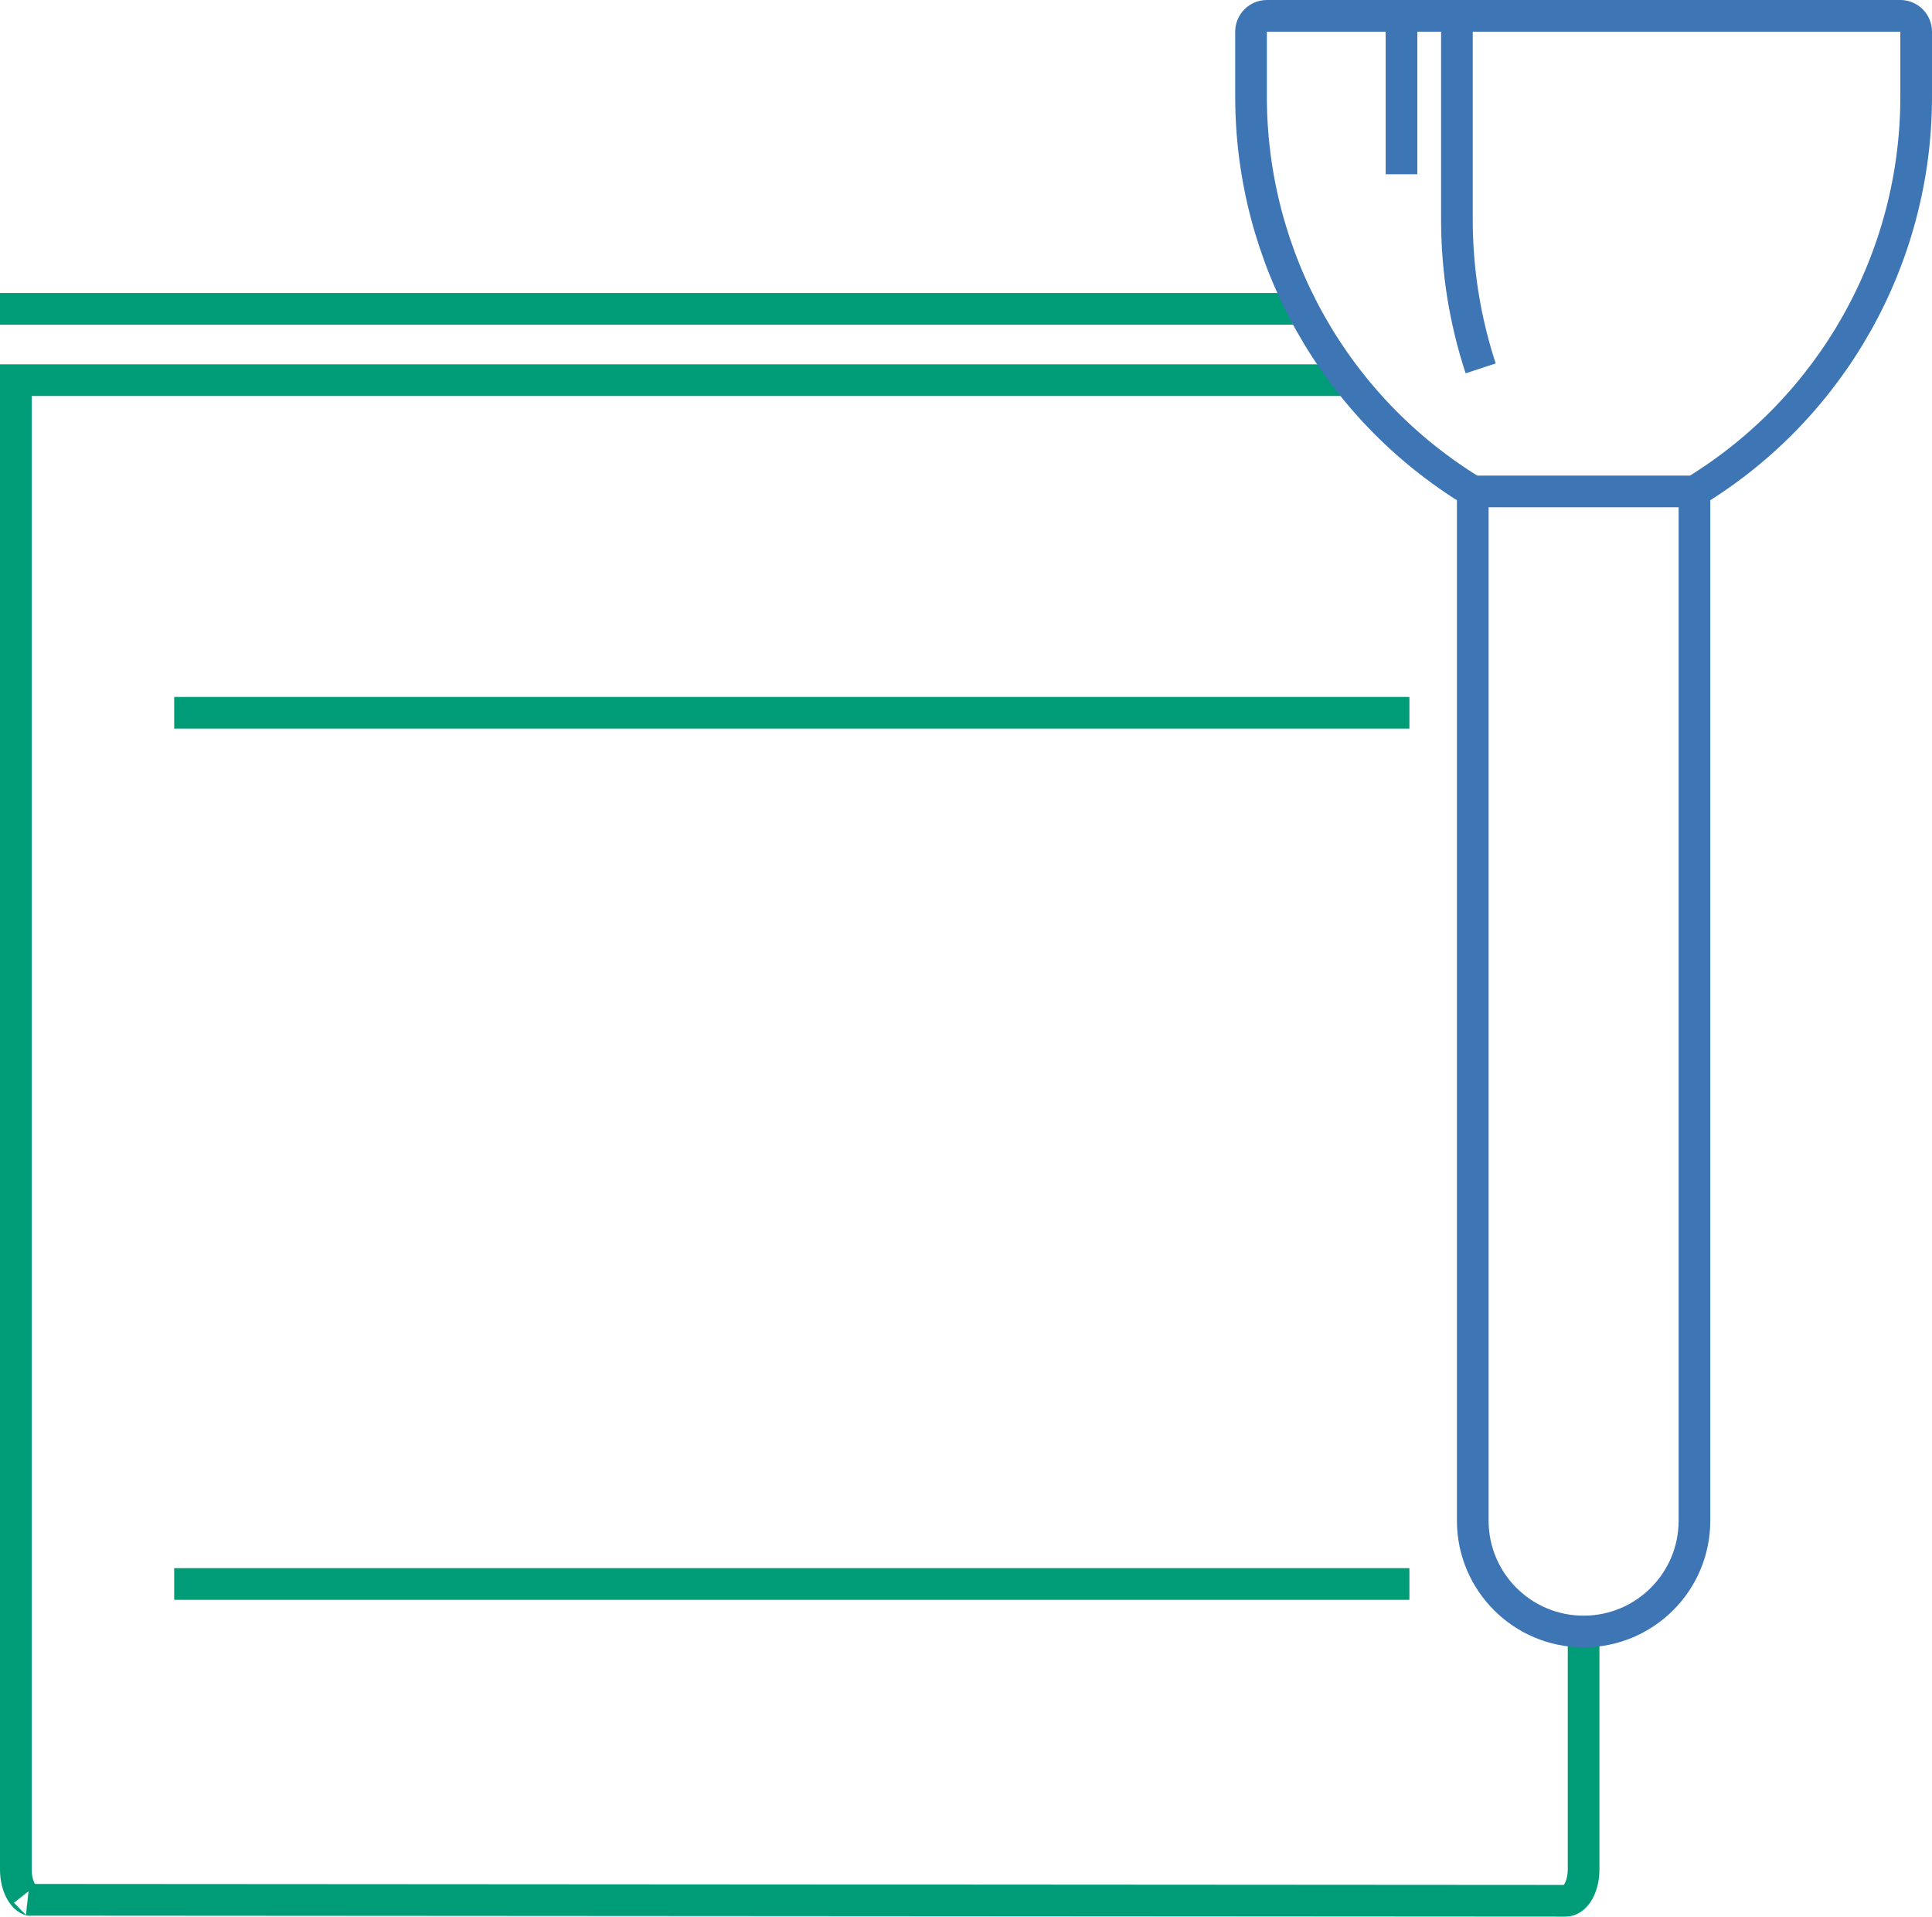
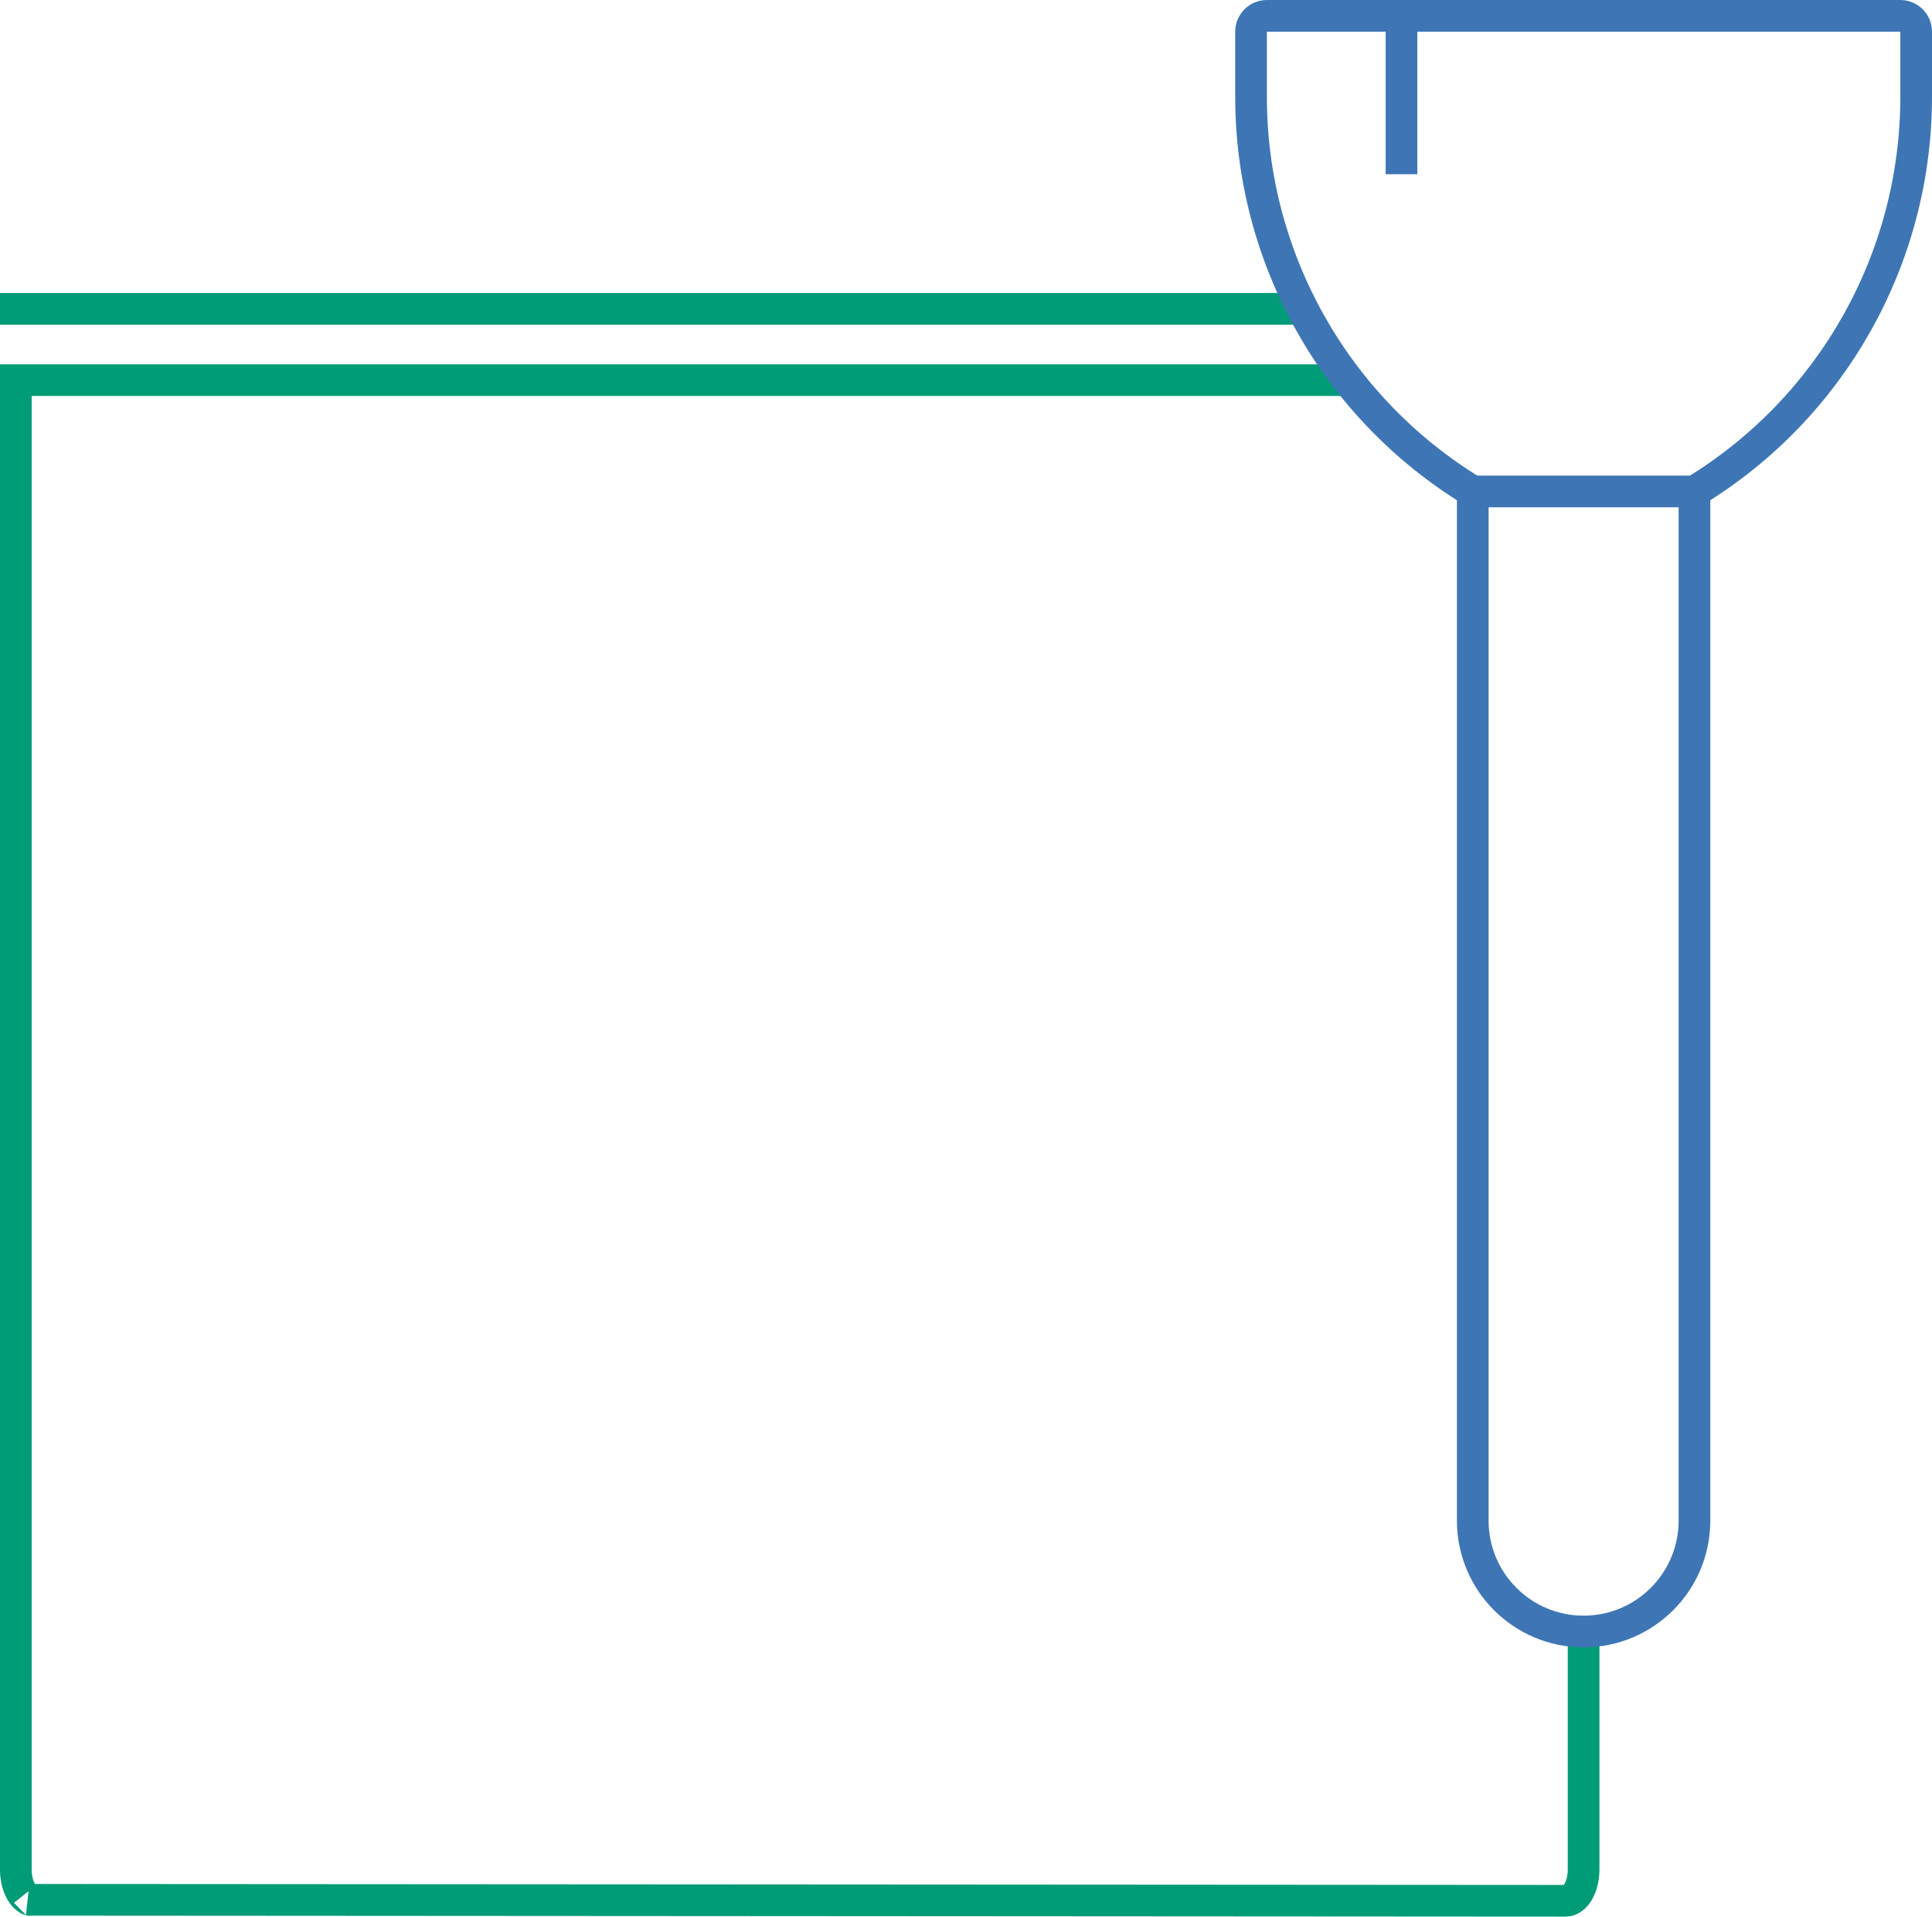
<svg xmlns="http://www.w3.org/2000/svg" width="122" height="121" viewBox="0 0 122 121" fill="none">
  <path d="M100 102.5V118.019C100 119.113 99.491 120 98.863 120L1.853 119.938V119.938C1.889 119.946 1.889 119.954 1.854 119.938C1.363 119.72 1 118.943 1 118.019V89.033V24L85.5 24M0 19.5H82.5" stroke="#009C77" stroke-width="2" />
-   <path d="M11 45H89M89 100H11" stroke="#009C77" stroke-width="2" />
  <path d="M107 31.025V31.025C115.694 25.731 121 16.288 121 6.109V2C121 1.448 120.552 1 120 1L88.5 1M107 31.025V96C107 99.866 103.866 103 100 103V103C96.134 103 93 99.866 93 96V31.025M107 31.025L93 31.025M93 31.025V31.025C84.306 25.731 79 16.288 79 6.109V2C79 1.448 79.448 1 80 1H88.5M88.5 1V11" stroke="#3E76B5" stroke-width="2" />
-   <path d="M92 1V13.889C92 17.086 92.511 20.247 93.5 23.256" stroke="#3E76B5" stroke-width="2" />
</svg>